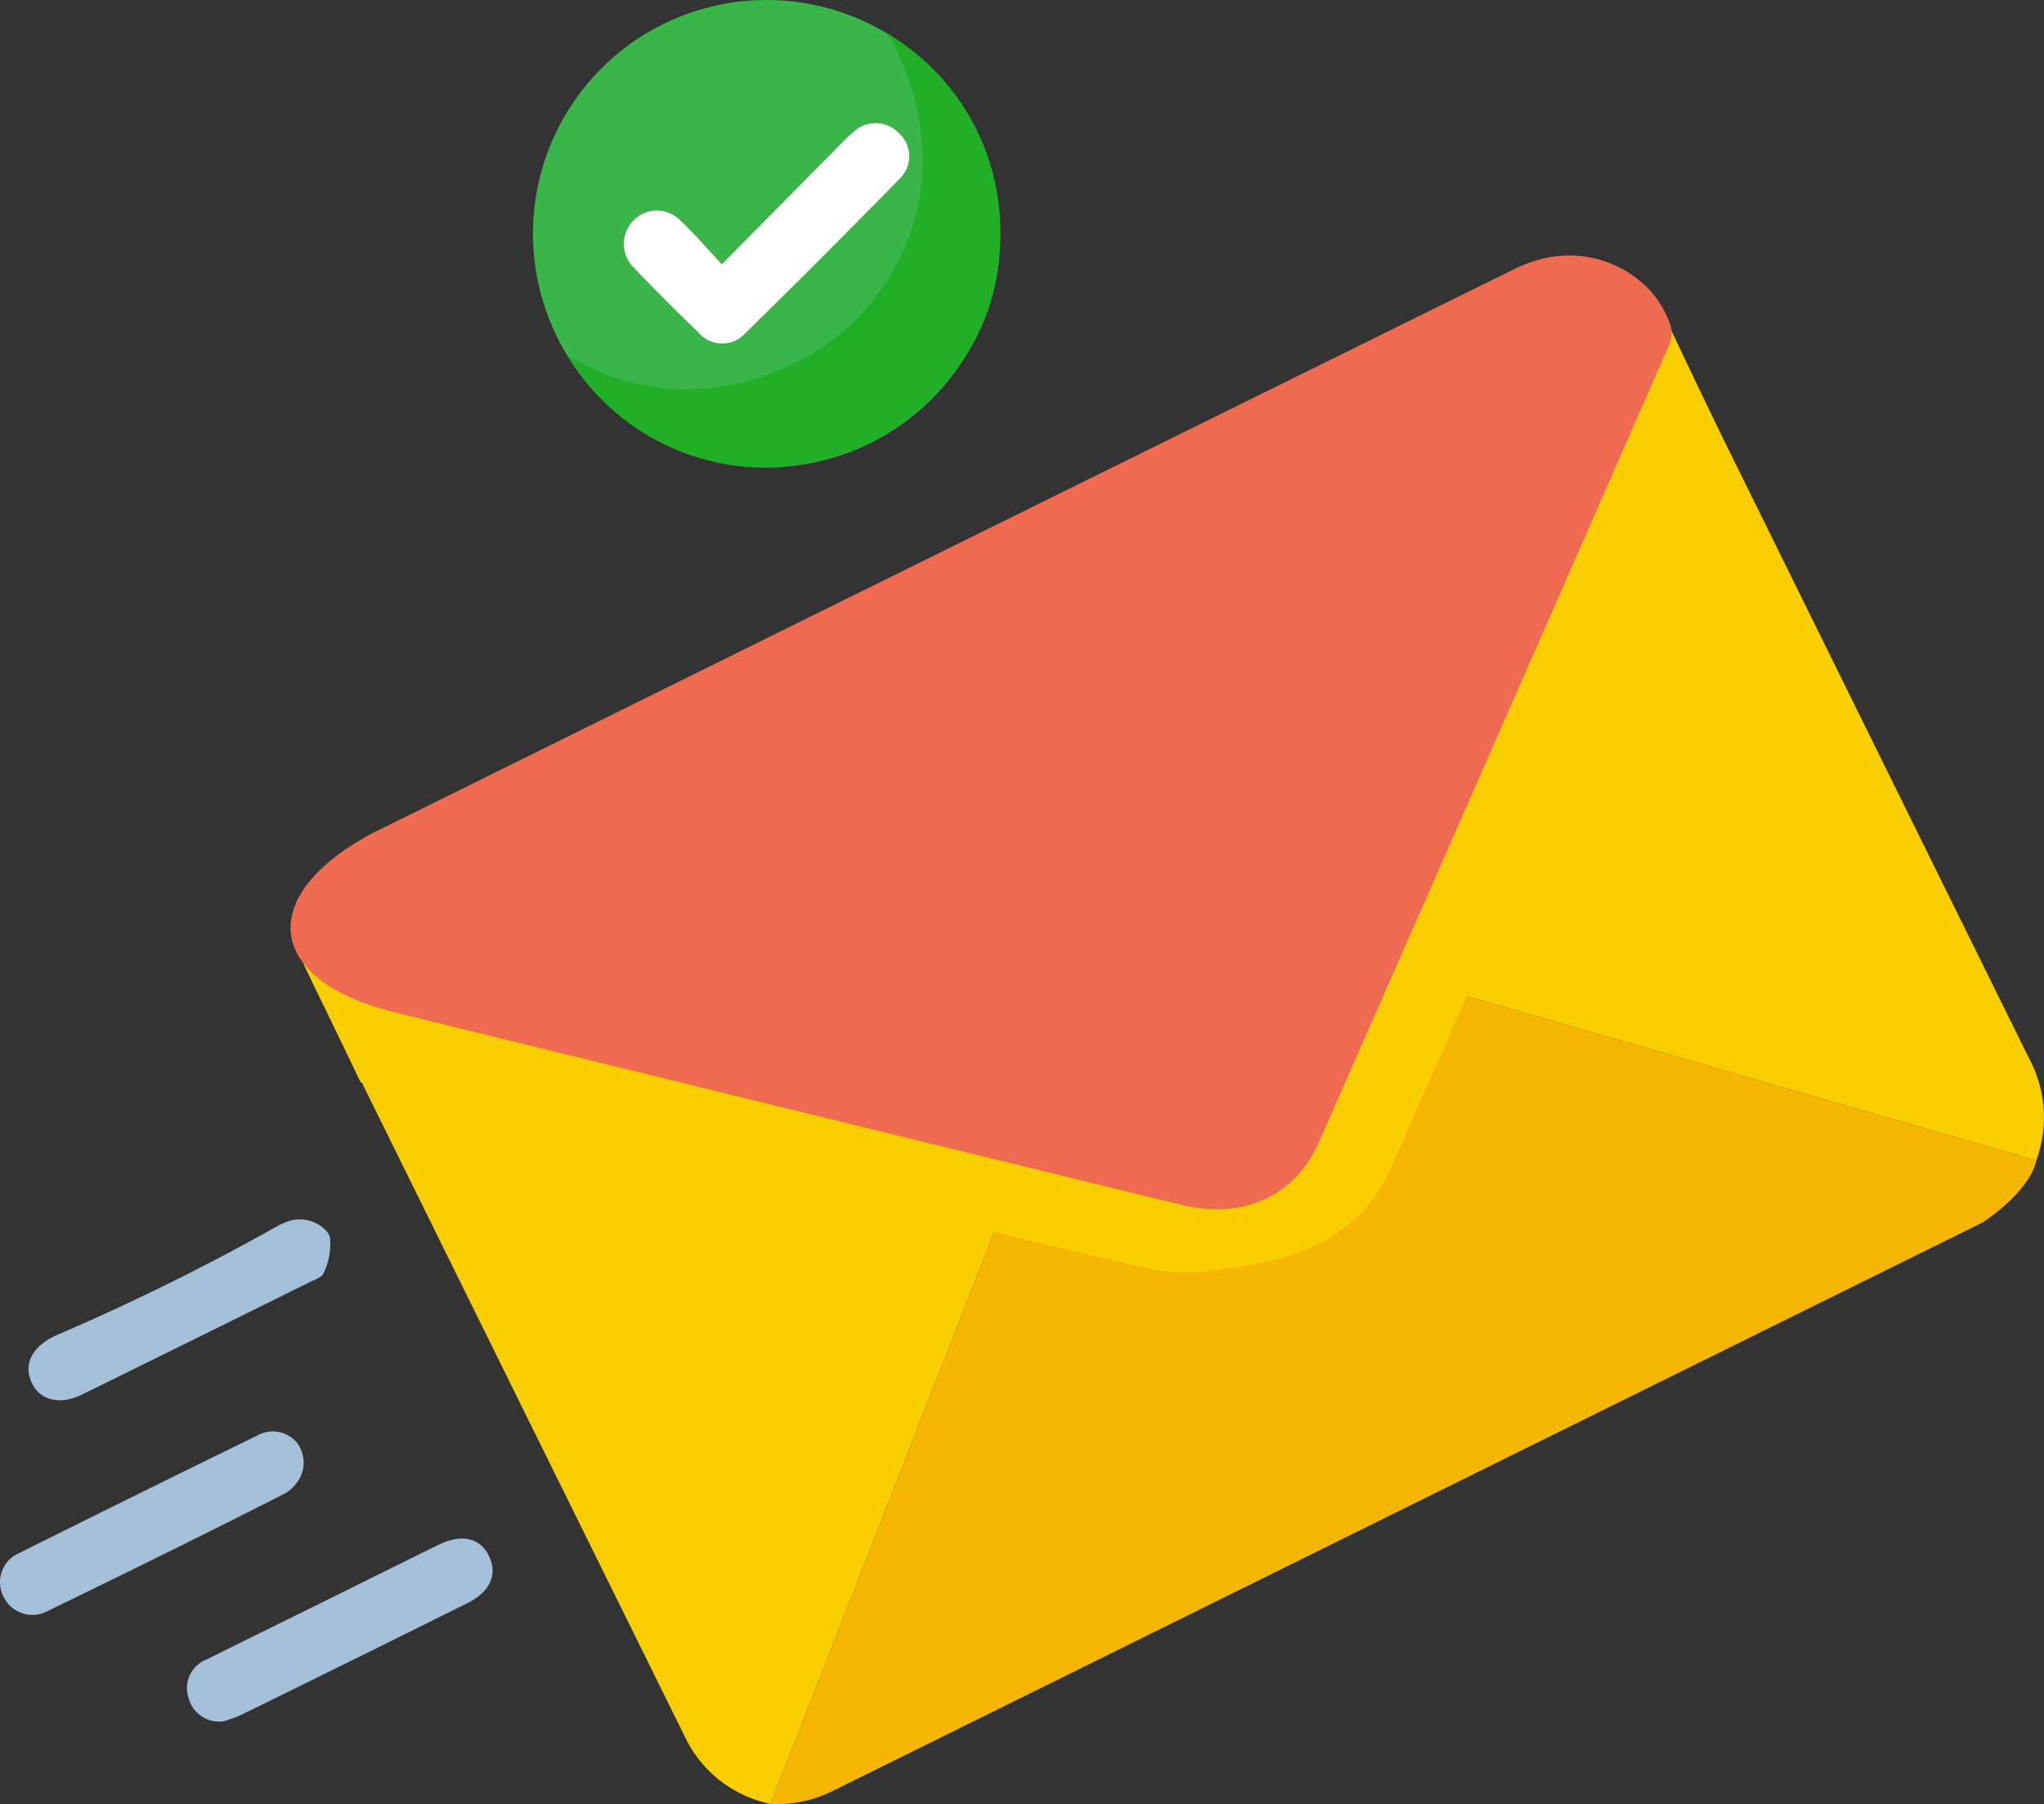
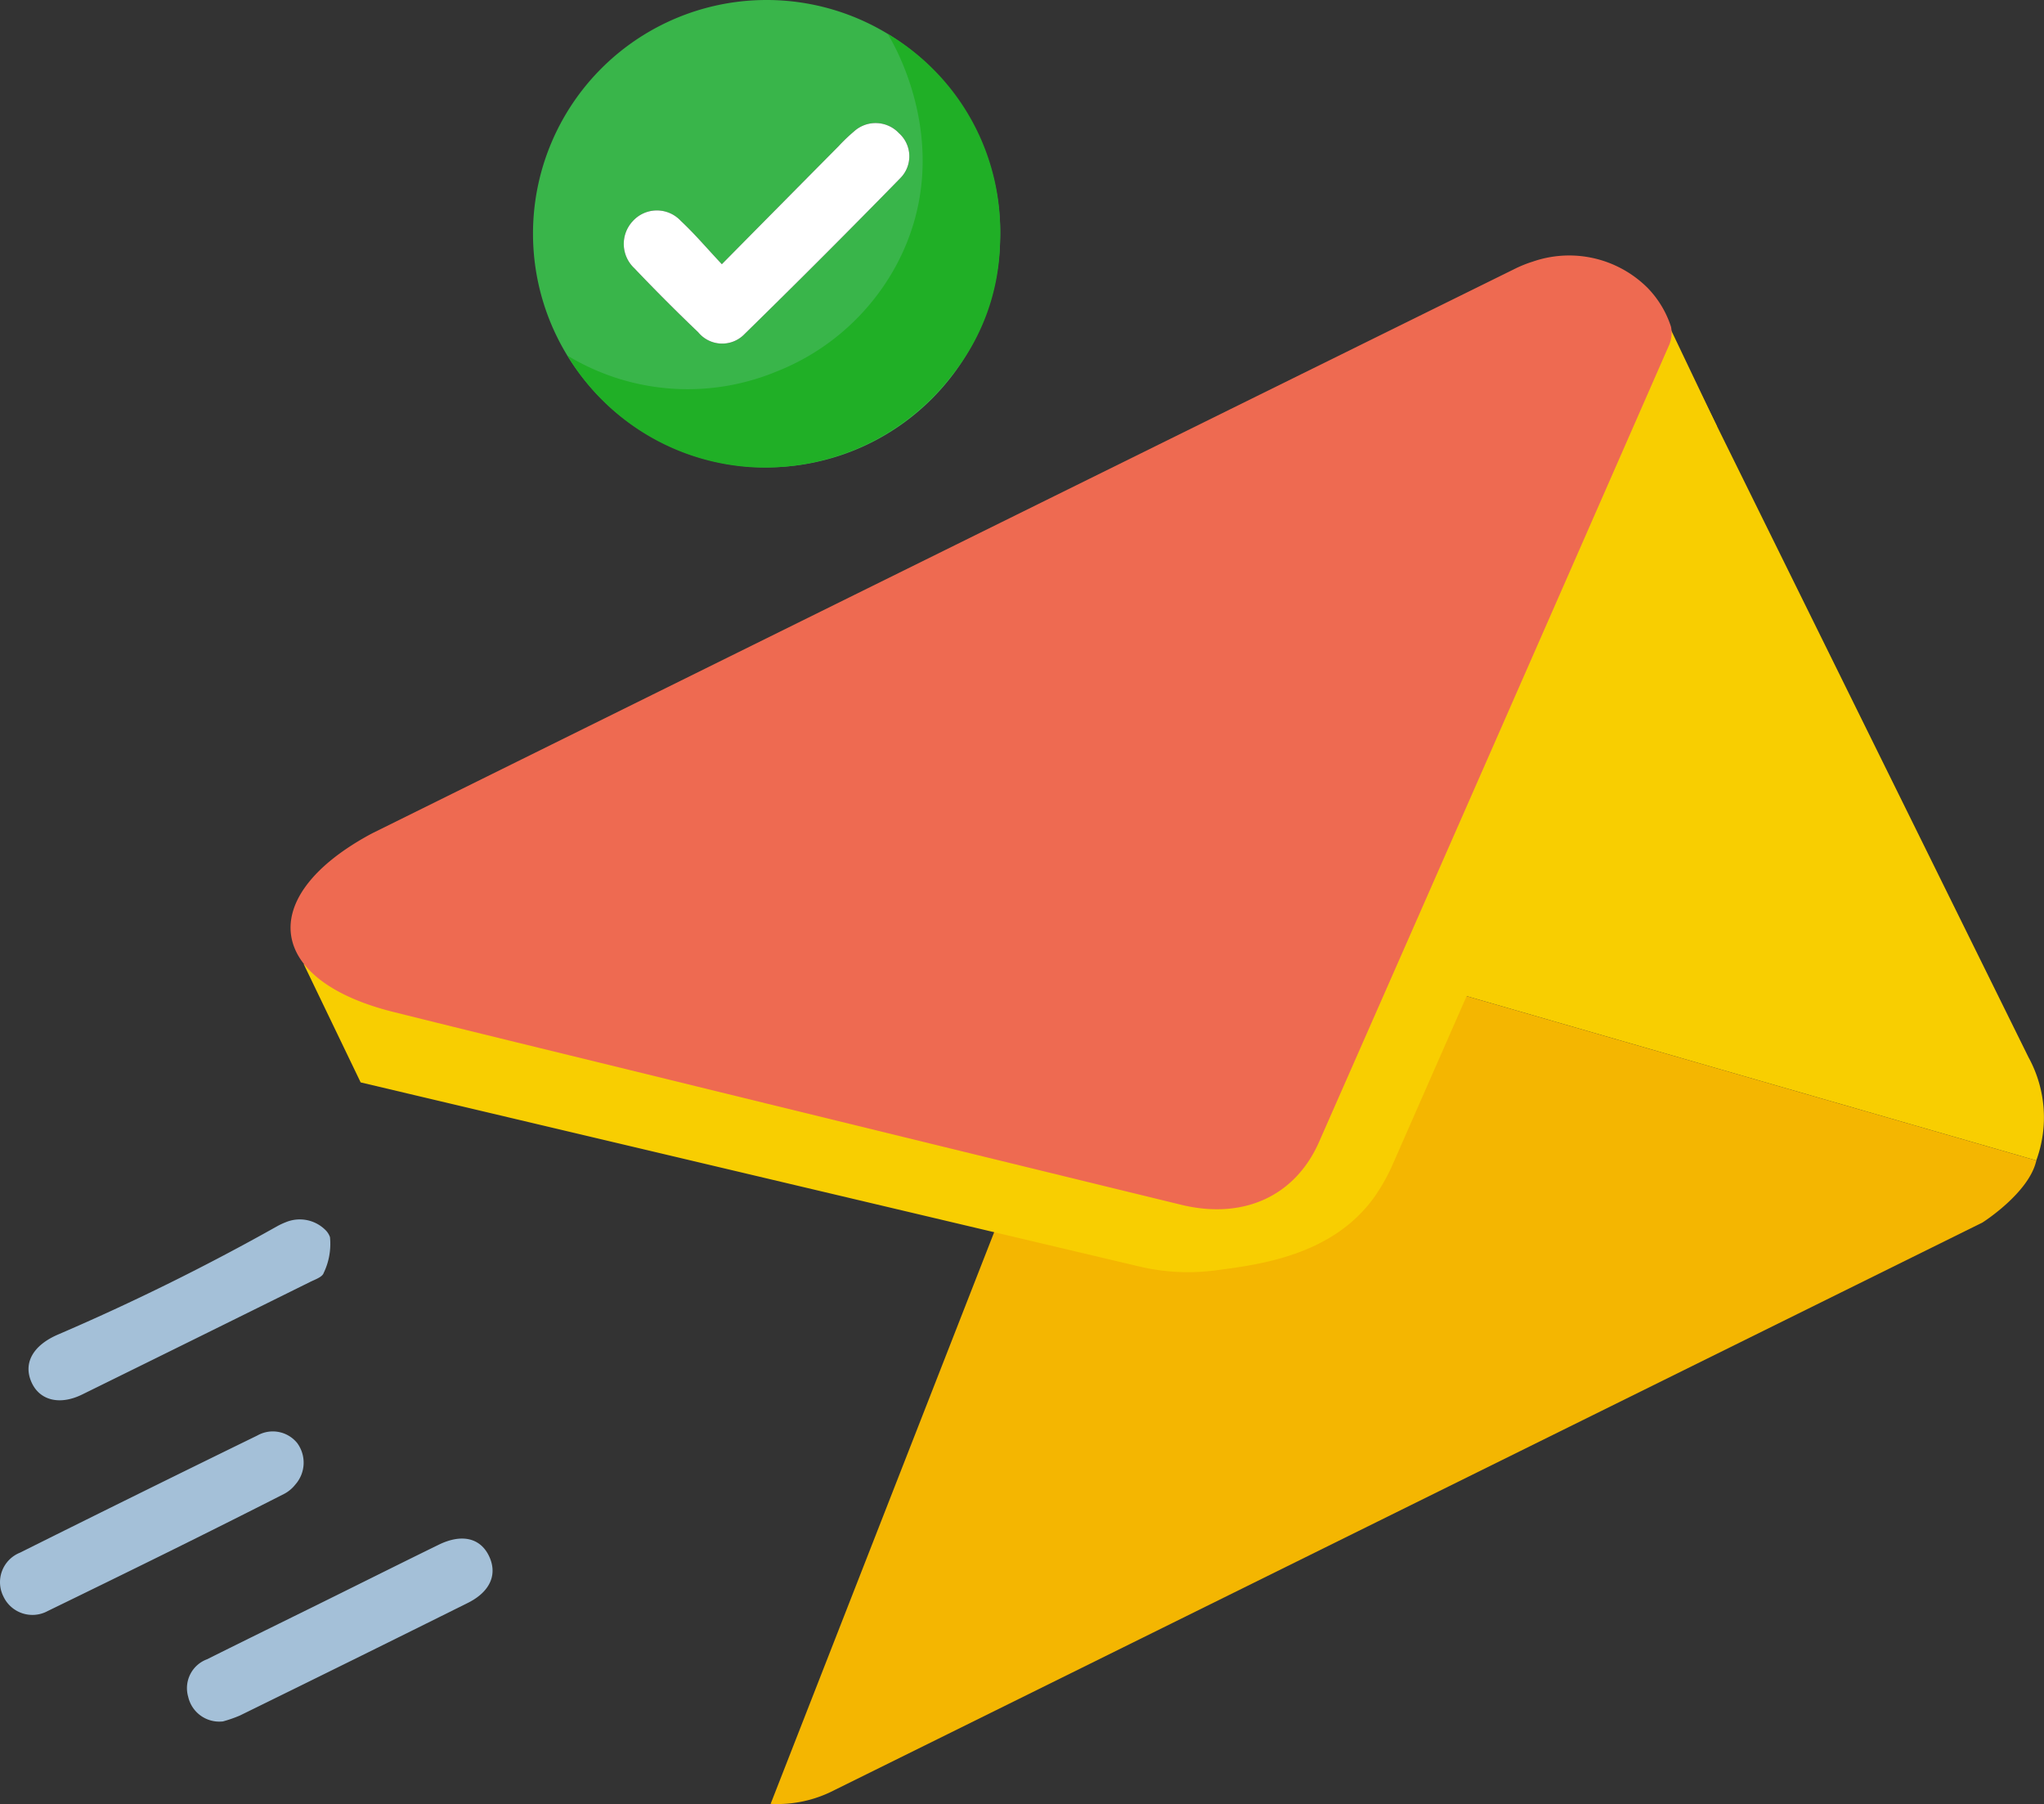
<svg xmlns="http://www.w3.org/2000/svg" id="Group_160" data-name="Group 160" width="140.422" height="123.918" viewBox="0 0 140.422 123.918">
  <rect x="0" y="0" width="140.422" height="123.918" fill="#333333" stroke="none" />
  <defs>
    <clipPath id="clip-path">
      <rect id="Rectangle_88" data-name="Rectangle 88" width="140.422" height="123.918" fill="none" />
    </clipPath>
    <clipPath id="clip-path-3">
      <rect id="Rectangle_86" data-name="Rectangle 86" width="97.092" height="66.312" transform="translate(20.862 21.069)" fill="none" />
    </clipPath>
  </defs>
  <g id="Group_159" data-name="Group 159" clip-path="url(#clip-path)">
    <g id="Group_158" data-name="Group 158">
      <g id="Group_157" data-name="Group 157" clip-path="url(#clip-path)">
        <path id="Path_434" data-name="Path 434" d="M52.7,0A16.05,16.05,0,1,1,36.617,16.014,16.044,16.044,0,0,1,52.7,0M49.591,18.146c-1.052-1.119-1.885-2.106-2.824-2.979a2.238,2.238,0,0,0-3.311.038,2.286,2.286,0,0,0,.112,3.209q2.148,2.258,4.4,4.409a2.13,2.13,0,0,0,3.195.109q5.411-5.293,10.7-10.708a2.128,2.128,0,0,0-.106-3.078,2.2,2.2,0,0,0-3.085-.12,11.9,11.9,0,0,0-1.071,1.025c-2.609,2.632-5.215,5.266-8.015,8.1" fill="#39b54a" />
        <path id="Path_435" data-name="Path 435" d="M68.7,16.546A15.728,15.728,0,0,0,60.974,2.32s5.012,7.7.586,15.924a16.017,16.017,0,0,1-8.277,7.3,15.938,15.938,0,0,1-14.3-1.121A15.879,15.879,0,0,0,51.8,32.1a16.276,16.276,0,0,0,13.542-6.261A14.848,14.848,0,0,0,68.7,16.546" fill="#20af26" />
        <path id="Path_436" data-name="Path 436" d="M49.591,18.146c-1.052-1.119-1.885-2.106-2.824-2.979a2.238,2.238,0,0,0-3.311.038,2.286,2.286,0,0,0,.112,3.209q2.148,2.258,4.4,4.409a2.13,2.13,0,0,0,3.195.109q5.411-5.293,10.7-10.708a2.128,2.128,0,0,0-.106-3.078,2.2,2.2,0,0,0-3.085-.12,11.9,11.9,0,0,0-1.071,1.025c-2.609,2.632-5.215,5.266-8.015,8.1" fill="#fff" />
        <path id="Path_437" data-name="Path 437" d="M20.444,99.153a2.268,2.268,0,0,1-.155,2.814,2.418,2.418,0,0,1-.727.619c-5.4,2.753-10.843,5.421-16.294,8.073a2.2,2.2,0,0,1-3.037-1.011,2.181,2.181,0,0,1,1.138-3q8.136-4.059,16.308-8.049a2.155,2.155,0,0,1,2.767.551" fill="#a4c0d8" />
        <path id="Path_438" data-name="Path 438" d="M15.293,118.238a2.19,2.19,0,0,1-2.366-1.7,2.114,2.114,0,0,1,1.3-2.571c2.648-1.322,5.306-2.622,7.959-3.933s5.3-2.636,7.956-3.935c1.575-.769,2.846-.47,3.446.765.61,1.257.1,2.461-1.445,3.231q-7.819,3.891-15.661,7.735a8.753,8.753,0,0,1-1.185.411" fill="#a4c0d8" />
        <path id="Path_439" data-name="Path 439" d="M19.64,83.945a2.5,2.5,0,0,1,2.709.53,1.264,1.264,0,0,1,.321.5,4.6,4.6,0,0,1-.436,2.464c-.093.279-.594.446-.934.614Q13.475,91.93,5.64,95.784c-1.522.747-2.881.411-3.45-.789-.627-1.324.034-2.586,1.836-3.349a158.41,158.41,0,0,0,15.027-7.428,4.854,4.854,0,0,1,.587-.273" fill="#a4c0d8" />
-         <path id="Path_440" data-name="Path 440" d="M20.862,66.2,70.744,78.378,52.941,123.9a8.377,8.377,0,0,1-5.925-4.683q-3.954-8-7.907-16Q30.446,85.678,21.786,68.137c-.261-.527-.507-1.061-.924-1.935" fill="#f8ce01" />
        <path id="Path_441" data-name="Path 441" d="M139.892,79.707,94.03,66.48l19.856-45.212c.314.531.565.9.76,1.293Q127,47.593,139.361,72.627a8.581,8.581,0,0,1,.531,7.08" fill="#f8ce01" />
        <path id="Path_442" data-name="Path 442" d="M70.745,78.378,52.942,123.9a8.514,8.514,0,0,0,4.394-.951l78.86-38.98s3.2-2.025,3.7-4.259L94.03,66.48Z" fill="#f4b601" />
        <g id="Group_156" data-name="Group 156" style="mix-blend-mode: multiply;isolation: isolate">
          <g id="Group_155" data-name="Group 155">
            <g id="Group_154" data-name="Group 154" clip-path="url(#clip-path-3)">
              <path id="Path_443" data-name="Path 443" d="M20.862,66.214l3.915,8.131,53.5,12.646a14.519,14.519,0,0,0,5.226.266c3.043-.4,8.075-1.022,10.952-5.09a13.144,13.144,0,0,0,1.282-2.324L117.954,29.28l-3.915-8.211L90.251,75.151a9.148,9.148,0,0,1-6.543,5.365,9.972,9.972,0,0,1-4.325-.149Z" fill="#f8ce01" />
            </g>
          </g>
        </g>
        <path id="Path_444" data-name="Path 444" d="M105.255,17.985a7.632,7.632,0,0,1,7.925,1.779,6.836,6.836,0,0,1,1.618,2.682,2.122,2.122,0,0,1-.172,1.348q-11.98,27.333-24.009,54.644c-1.666,3.772-5.253,5.34-9.471,4.312Q62.171,78.128,43.2,73.479C37.8,72.159,32.4,70.848,27,69.5c-8.6-2.15-9.487-7.8-1.734-12.1.131-.073.266-.144.4-.212q39.219-19.4,78.462-38.753a8.713,8.713,0,0,1,1.119-.45" fill="#ee6a51" />
      </g>
    </g>
  </g>
</svg>